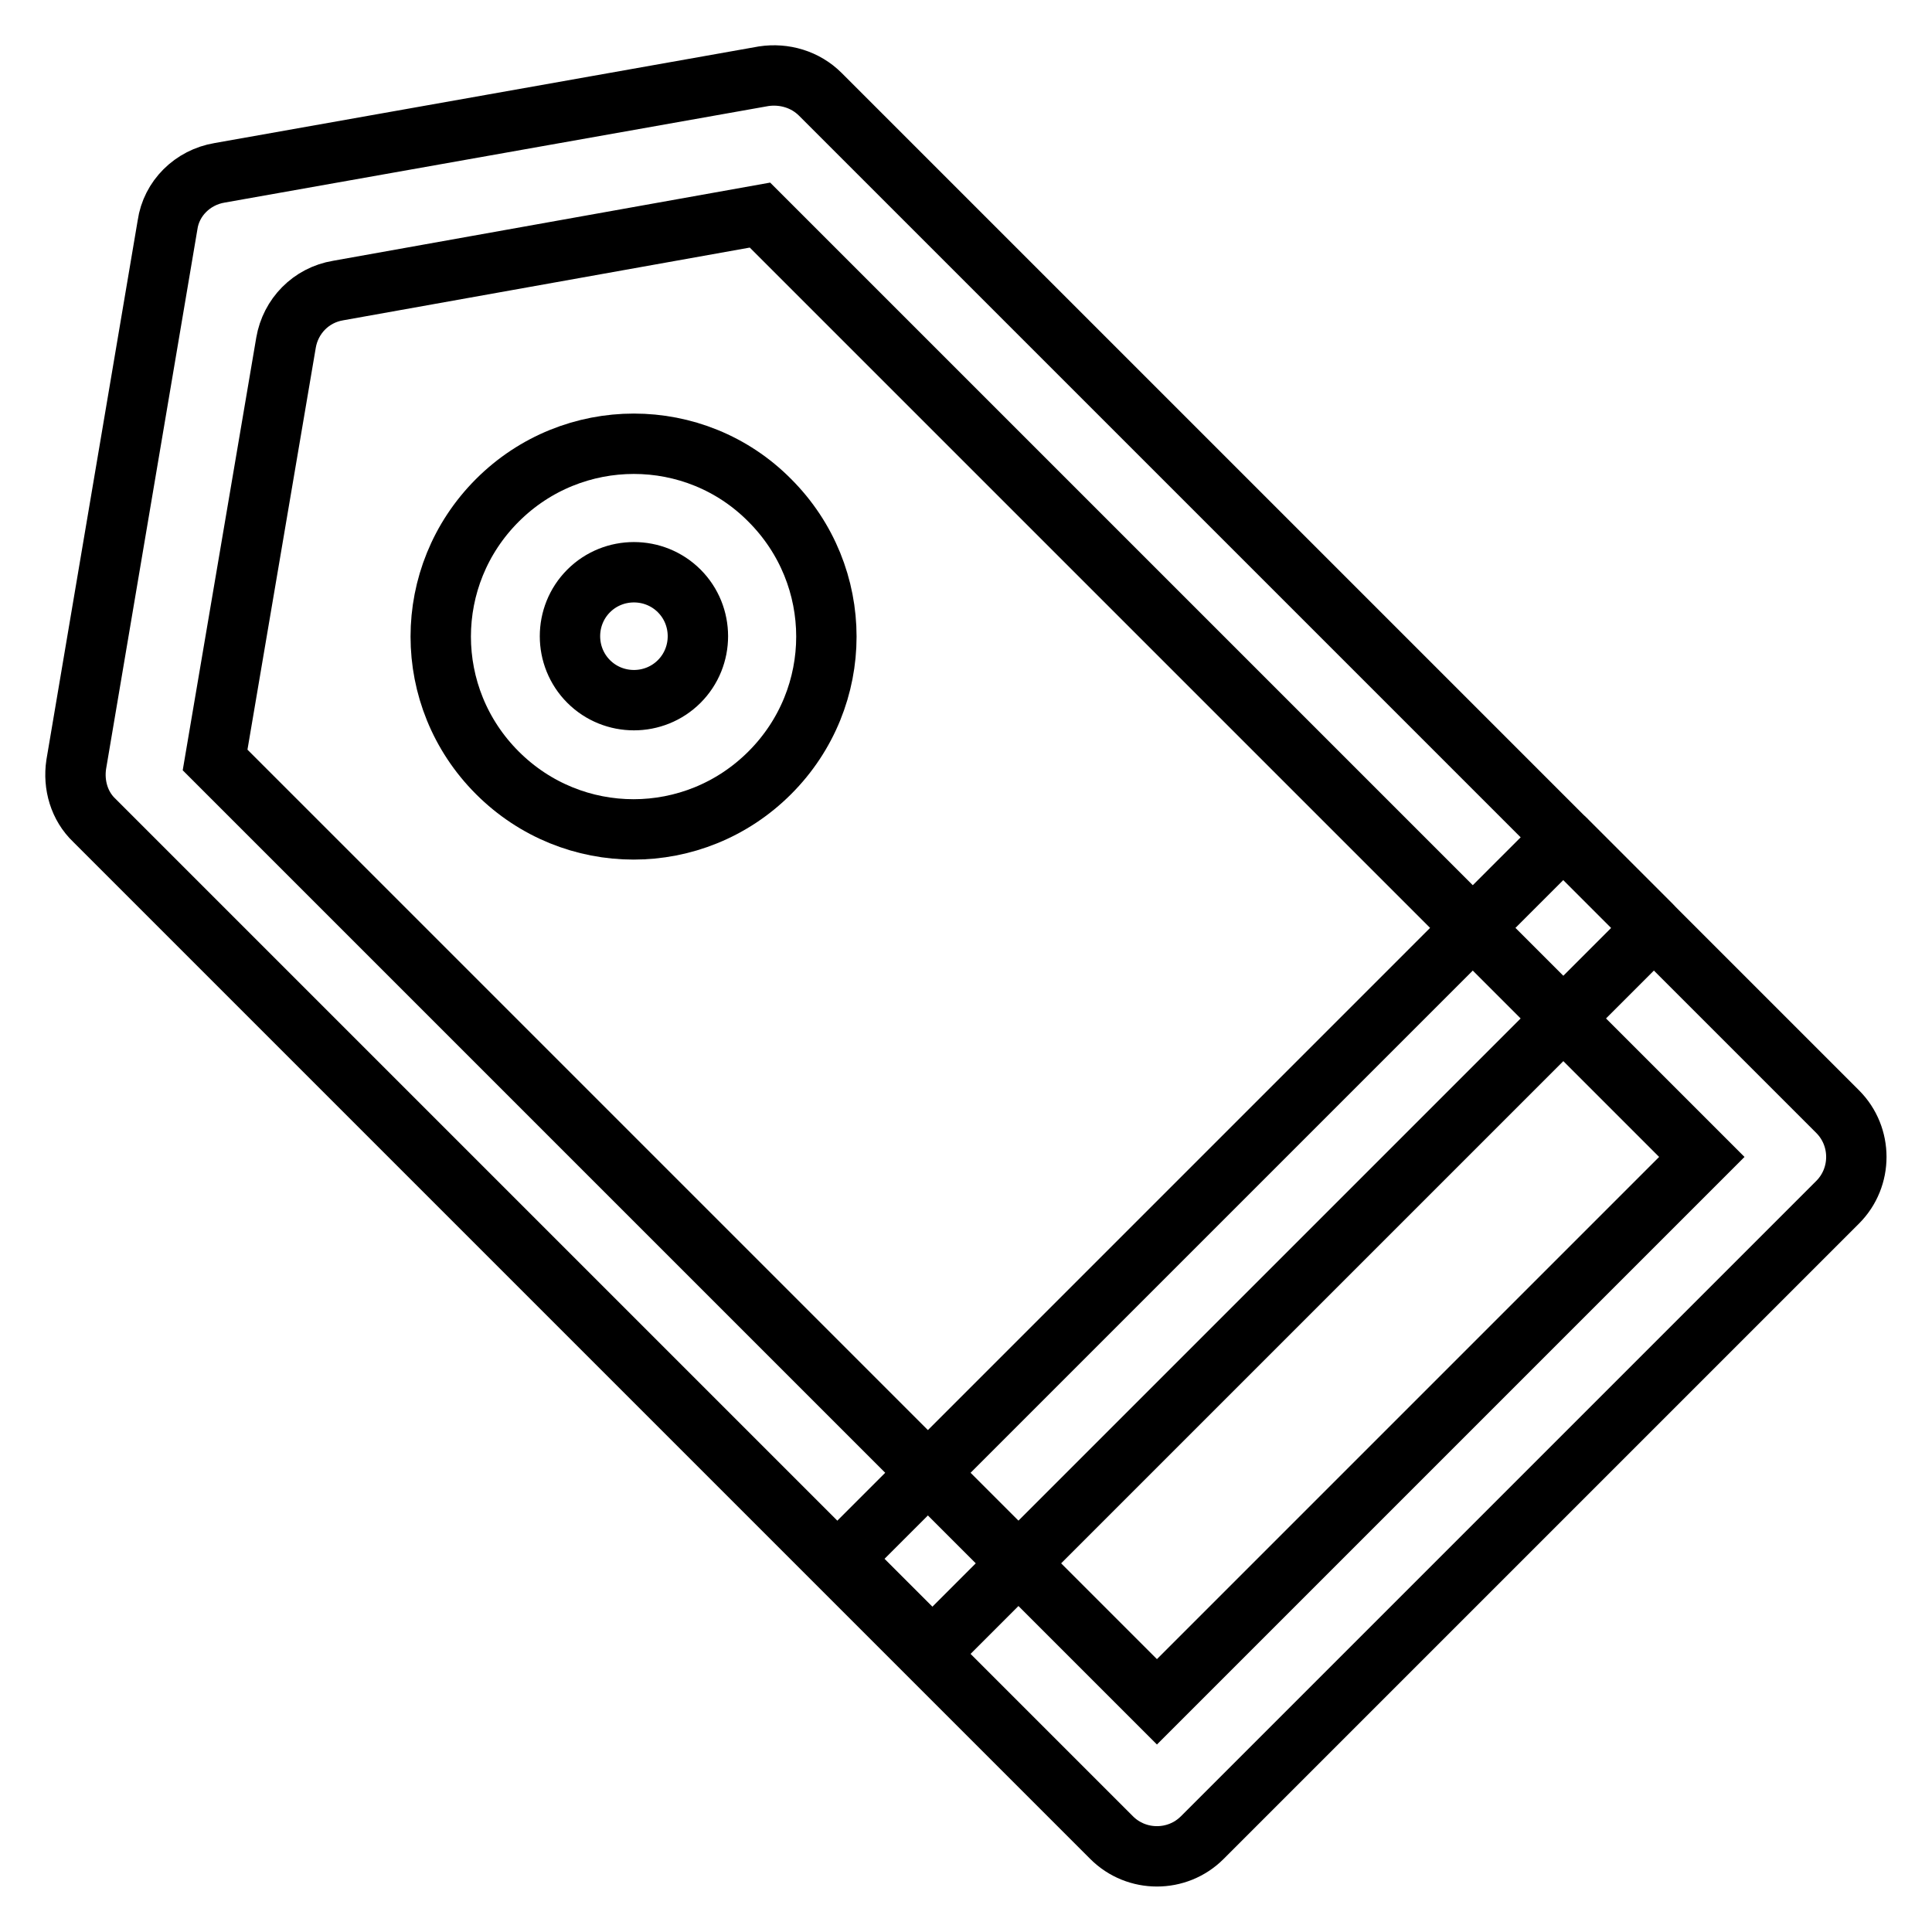
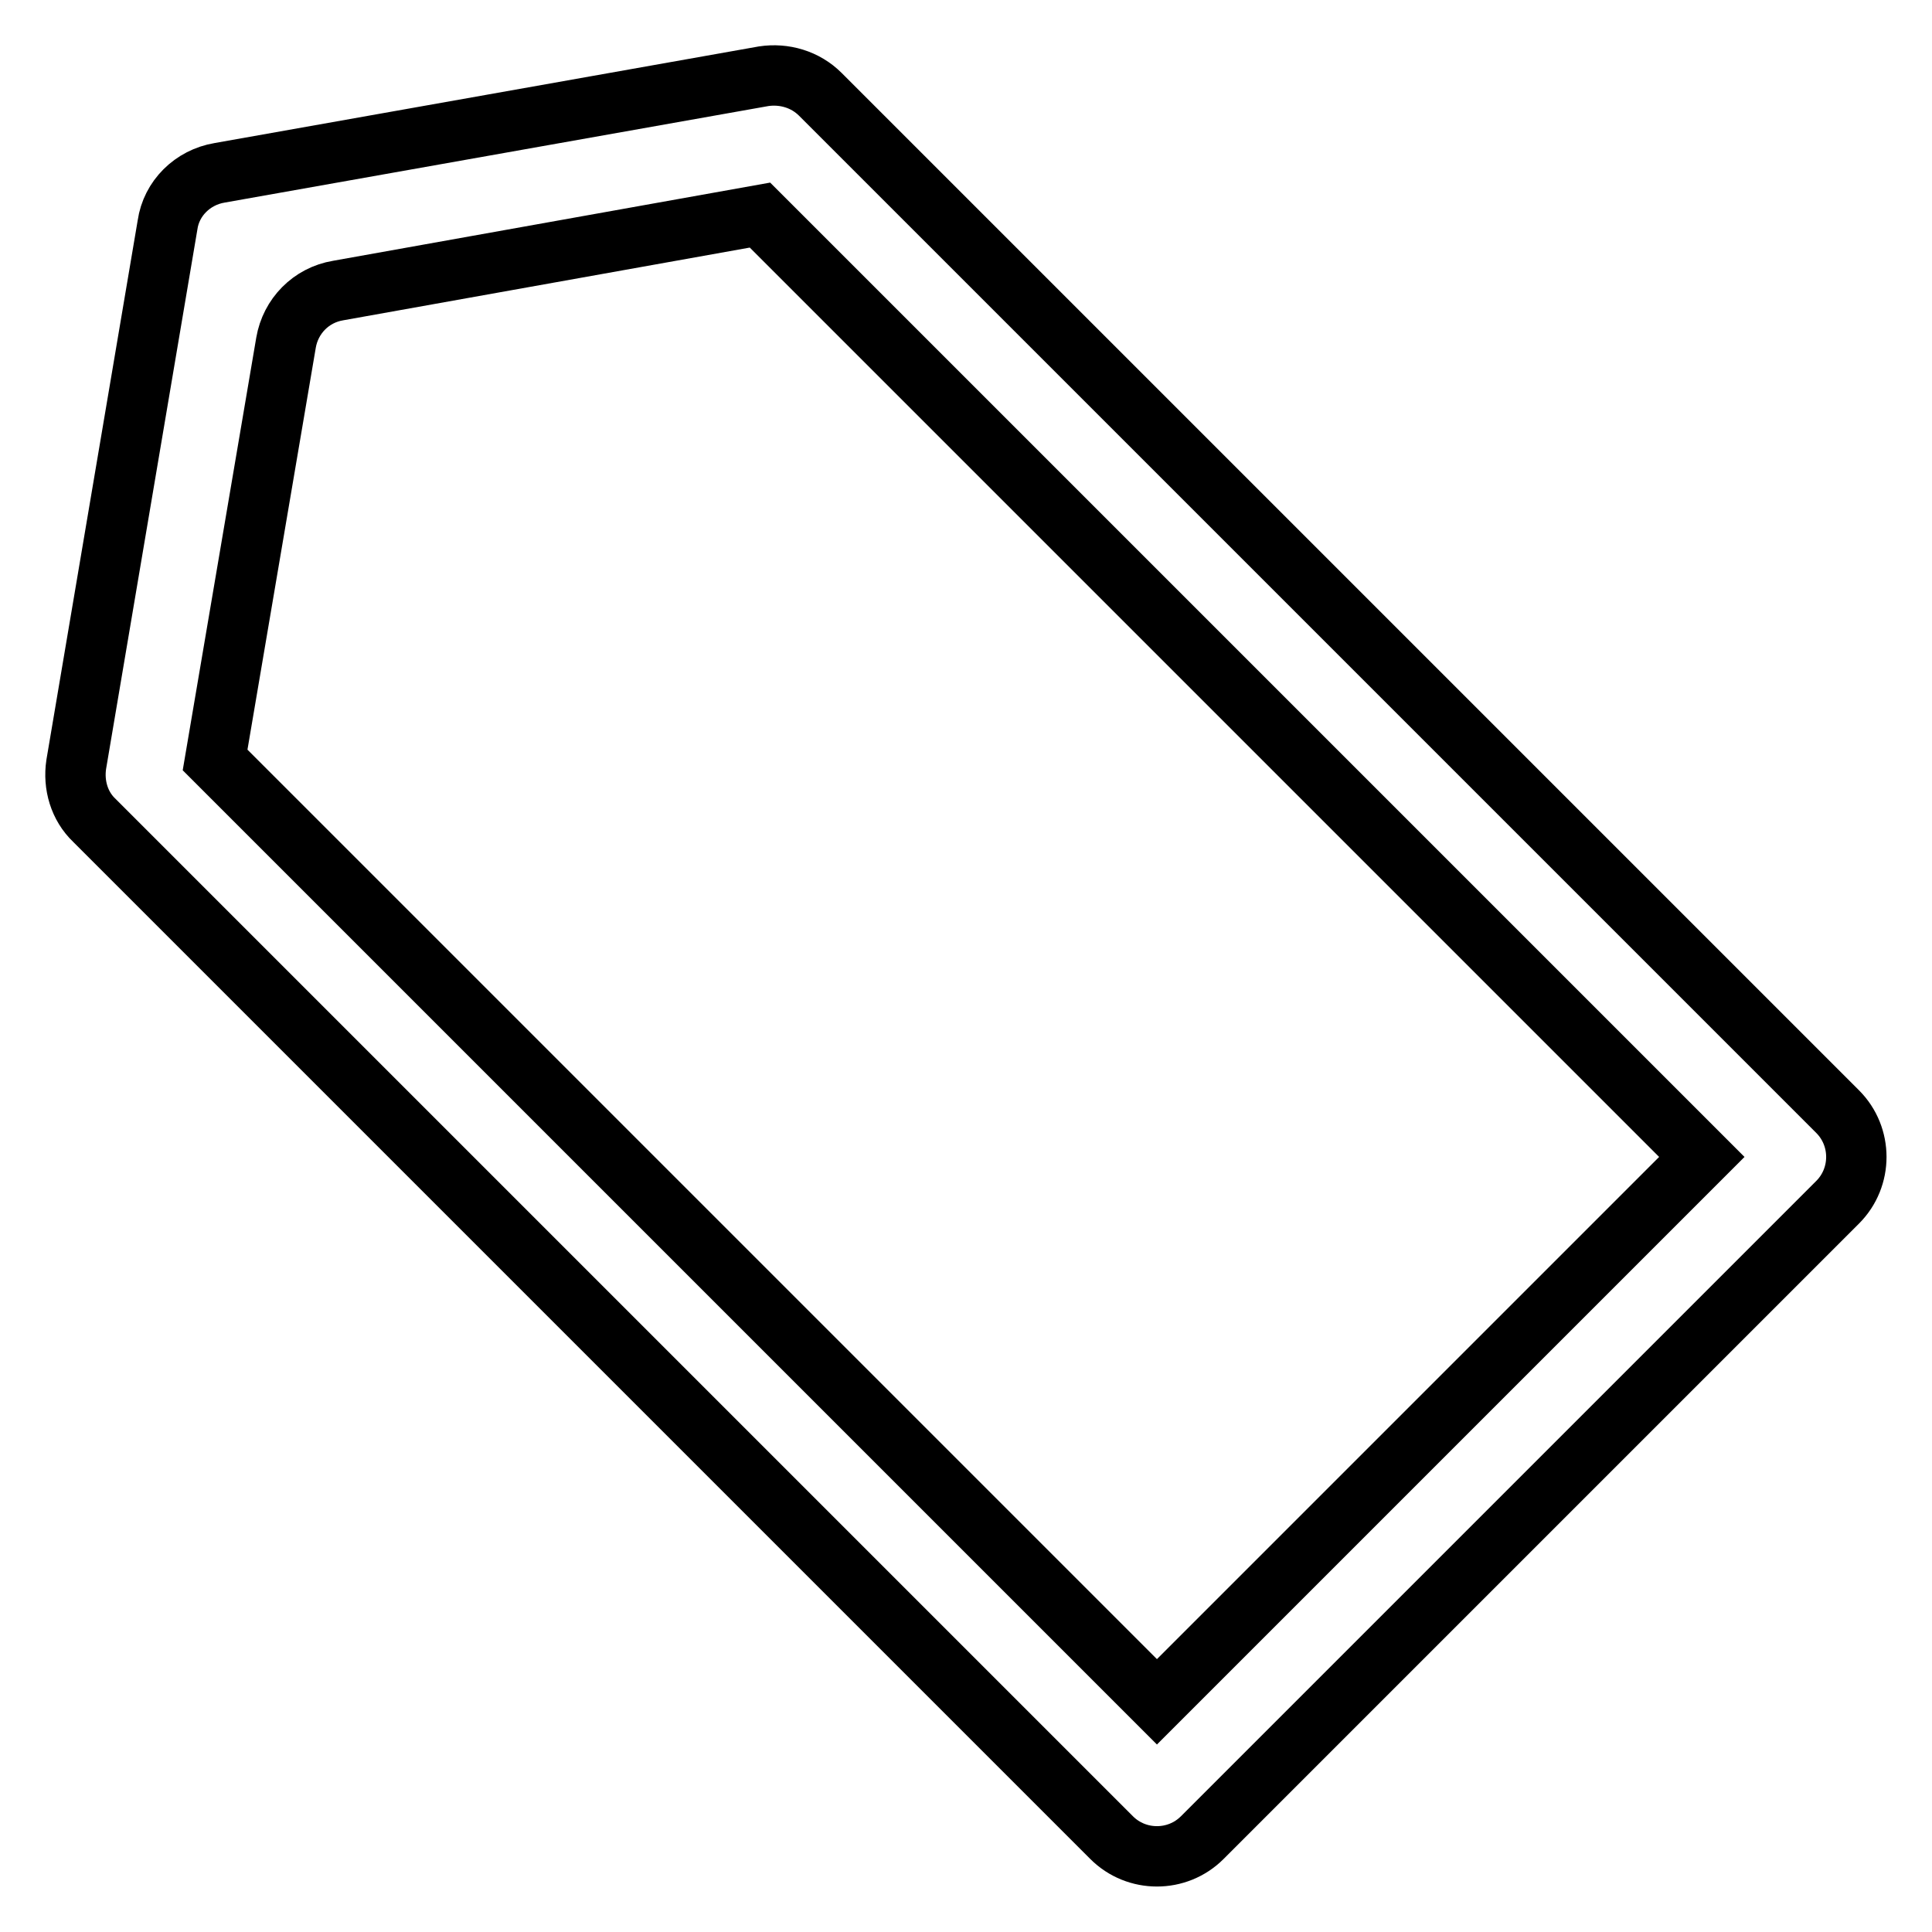
<svg xmlns="http://www.w3.org/2000/svg" version="1.1" x="0px" y="0px" viewBox="0 0 256 256" enable-background="new 0 0 256 256" xml:space="preserve">
  <g>
-     <path stroke-width="8" fill-opacity="0" stroke="#000000" d="M218.8,123.3l-94.9,94.9c-0.2,0.2-0.6,0.2-0.7,0l-11.3-11.3c-0.2-0.2-0.2-0.6,0-0.7l94.9-94.9 c0.2-0.2,0.6-0.2,0.7,0l11.3,11.3C219,122.8,219,123.1,218.8,123.3L218.8,123.3z" />
    <path stroke-width="8" fill-opacity="0" stroke="#000000" d="M22.2,29.8l-12.1,71.5c-0.4,2.7,0.4,5.5,2.4,7.4l134.8,134.8c3.3,3.3,8.7,3.3,12,0l84.2-84.2 c3.3-3.3,3.3-8.7,0-12L108.7,12.5c-2-2-4.8-2.8-7.5-2.4L29.1,22.9C25.5,23.5,22.7,26.3,22.2,29.8z M225.5,153.3l-72.2,72.2 L28.5,100.7l9.4-55.3c0.6-3.5,3.3-6.3,6.9-6.9l55.9-10L225.5,153.3L225.5,153.3z" />
-     <path stroke-width="8" fill-opacity="0" stroke="#000000" d="M65.9,66.3c-10,10-10,26.1,0,36.1c10,10,26.1,10,36.1,0c10-10,10-26.1,0-36.1 C92.1,56.3,75.9,56.3,65.9,66.3z M90,90.3c-3.3,3.3-8.7,3.3-12,0c-3.3-3.3-3.3-8.7,0-12s8.7-3.3,12,0C93.3,81.6,93.3,87,90,90.3z" />
  </g>
</svg>